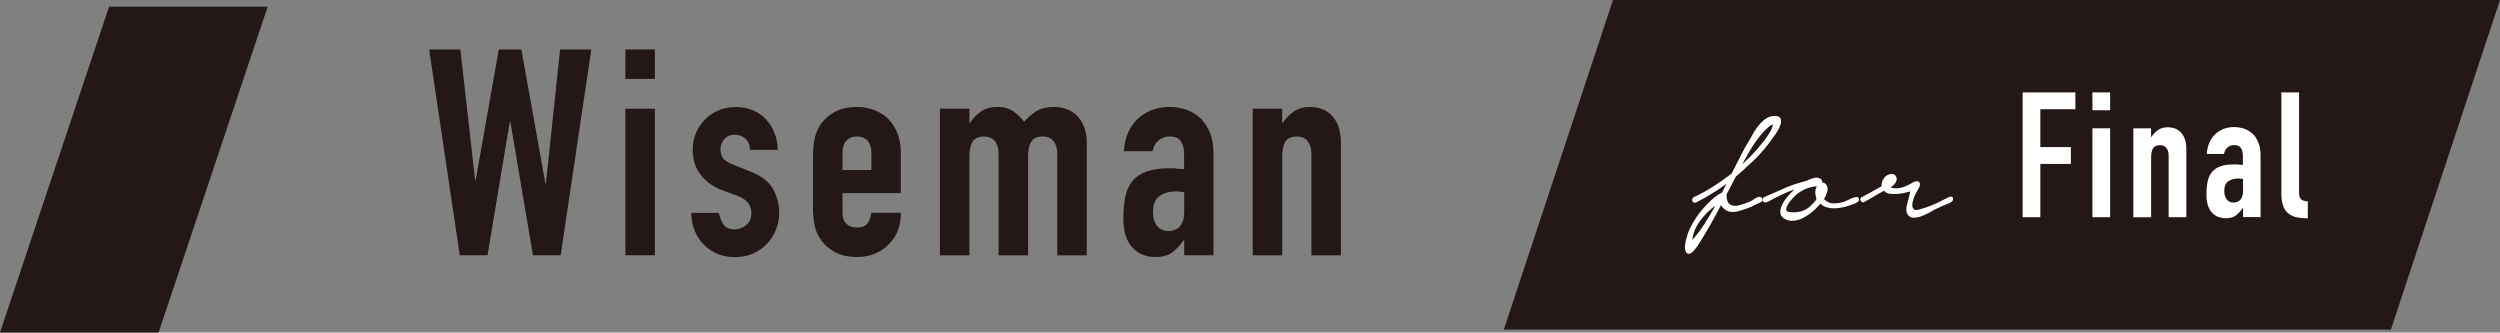
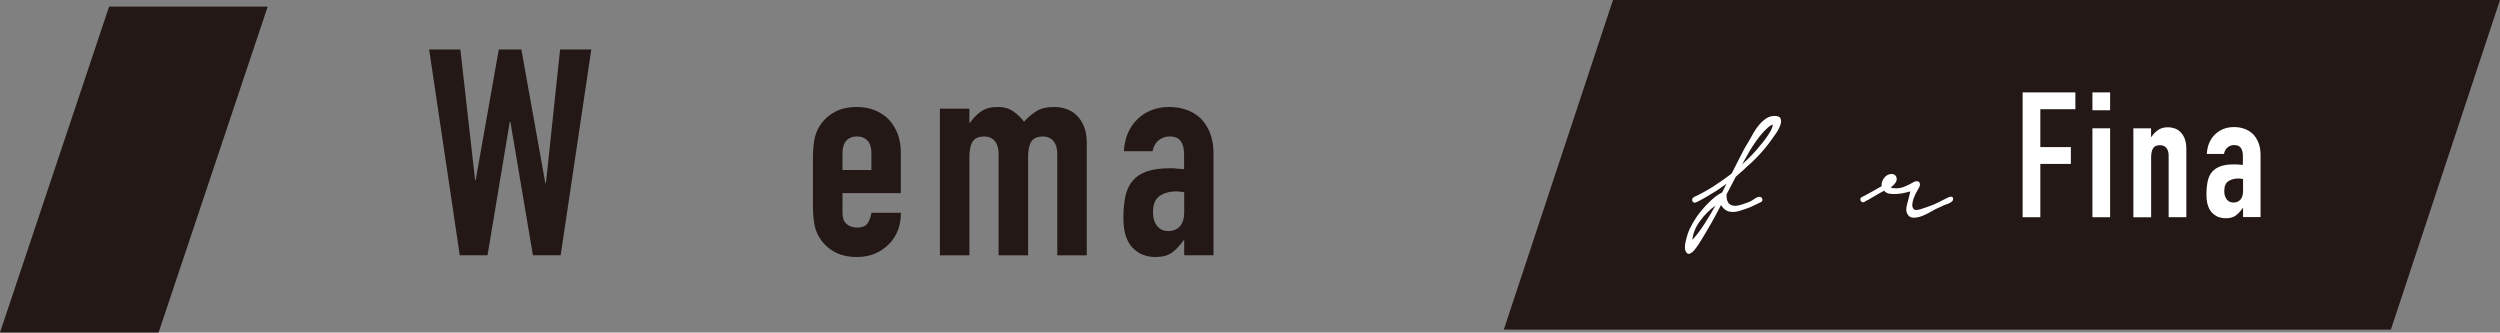
<svg xmlns="http://www.w3.org/2000/svg" id="_レイヤー_2" viewBox="0 0 432.38 57.51">
  <rect x="0" y="0" width="432.38" height="57.51" fill="#808080" stroke="none" />
  <defs>
    <style>.cls-1{fill:#fff;}.cls-2{isolation:isolate;}.cls-3{fill:#231815;}</style>
  </defs>
  <g id="_レイヤー_1-2">
    <polygon class="cls-3" points="413.51 57 260.09 57 278.97 0 432.38 0 413.51 57" />
    <polygon class="cls-3" points="27.43 57.51 0 57.51 18.87 1.14 46.3 1.14 27.43 57.51" />
    <g id="Creative_Design_Award">
      <g class="cls-2">
        <path class="cls-3" d="m102.27,8.55l-5.3,35.6h-4.8l-3.9-23.1h-.1l-3.85,23.1h-4.8l-5.3-35.6h5.4l2.55,22.6h.1l4-22.6h3.9l4.15,23.15h.1l2.45-23.15h5.4Z" />
-         <path class="cls-3" d="m108.16,13.65v-5.1h5.1v5.1h-5.1Zm0,30.5v-25.35h5.1v25.35h-5.1Z" />
-         <path class="cls-3" d="m129.71,25.9c-.03-.87-.31-1.52-.82-1.95-.52-.43-1.11-.65-1.78-.65-.8,0-1.42.26-1.85.78-.43.52-.65,1.11-.65,1.77,0,.47.12.93.35,1.38.23.45.83.86,1.8,1.23l3,1.2c1.9.73,3.21,1.73,3.92,3,.72,1.27,1.08,2.65,1.08,4.15,0,1.07-.19,2.06-.58,2.98-.38.92-.91,1.73-1.58,2.43-.67.7-1.47,1.25-2.4,1.65-.93.4-1.95.6-3.05.6-2.07,0-3.8-.65-5.2-1.95-.7-.63-1.27-1.42-1.7-2.38-.43-.95-.67-2.06-.7-3.33h4.8c.1.7.34,1.35.72,1.95.38.6,1.06.9,2.03.9.73,0,1.39-.24,1.97-.73.58-.48.88-1.16.88-2.02,0-.7-.18-1.3-.55-1.8-.37-.5-1.03-.93-2-1.3l-2.45-.9c-1.6-.6-2.86-1.49-3.77-2.68-.92-1.18-1.38-2.62-1.38-4.32,0-1.07.2-2.06.6-2.98.4-.92.95-1.71,1.65-2.38.67-.67,1.45-1.17,2.35-1.52.9-.35,1.87-.52,2.9-.52s1.99.18,2.88.55c.88.37,1.64.88,2.27,1.55.63.67,1.13,1.46,1.5,2.38.37.92.55,1.89.55,2.93h-4.8Z" />
        <path class="cls-3" d="m155.81,33.4h-10.1v3.45c0,.8.22,1.42.67,1.85.45.43,1.06.65,1.83.65.97,0,1.61-.28,1.92-.85.32-.57.51-1.13.58-1.7h5.1c0,2.23-.68,4.03-2.05,5.4-.67.7-1.47,1.25-2.4,1.65-.93.4-1.98.6-3.15.6-1.6,0-2.96-.33-4.08-1-1.12-.67-1.97-1.55-2.58-2.65-.37-.67-.62-1.43-.75-2.3-.13-.87-.2-1.82-.2-2.85v-8.35c0-1.03.07-1.98.2-2.85.13-.87.38-1.63.75-2.3.6-1.1,1.46-1.98,2.58-2.65,1.12-.67,2.48-1,4.08-1,1.17,0,2.22.2,3.17.6.95.4,1.76.95,2.42,1.65,1.33,1.5,2,3.38,2,5.65v7Zm-10.1-4h5v-2.9c0-.97-.22-1.69-.67-2.17s-1.06-.73-1.83-.73-1.38.24-1.83.73-.67,1.21-.67,2.17v2.9Z" />
        <path class="cls-3" d="m162.56,44.15v-25.35h5.1v2.45h.1c.53-.8,1.17-1.46,1.92-1.98.75-.52,1.71-.77,2.88-.77,1.1,0,2.02.27,2.75.8.73.53,1.33,1.12,1.8,1.75.63-.7,1.33-1.3,2.1-1.8.77-.5,1.83-.75,3.2-.75.63,0,1.28.11,1.95.33.67.22,1.27.57,1.8,1.07.53.5.97,1.14,1.3,1.93.33.78.5,1.74.5,2.88v19.45h-5.1v-17.55c0-.93-.22-1.67-.65-2.2-.43-.53-1.05-.8-1.85-.8-.97,0-1.63.3-2,.9-.37.6-.55,1.47-.55,2.6v17.05h-5.1v-17.55c0-.93-.22-1.67-.65-2.2-.43-.53-1.05-.8-1.85-.8-.97,0-1.63.3-2,.9-.37.6-.55,1.47-.55,2.6v17.05h-5.1Z" />
        <path class="cls-3" d="m204.81,44.15v-2.6h-.1c-.67.93-1.34,1.65-2.03,2.15-.68.5-1.64.75-2.88.75-.6,0-1.21-.09-1.83-.28-.62-.18-1.21-.52-1.77-1.02-.57-.47-1.03-1.14-1.38-2.02-.35-.88-.53-2.03-.53-3.42s.12-2.69.35-3.78c.23-1.08.67-1.99,1.3-2.72.6-.7,1.42-1.23,2.45-1.58,1.03-.35,2.35-.53,3.95-.53h.55c.2,0,.38.02.55.05.17.03.37.05.6.05s.48.02.75.05v-2.65c0-.87-.18-1.58-.55-2.15-.37-.57-1.03-.85-2-.85-.67,0-1.28.22-1.83.65-.55.43-.91,1.07-1.08,1.9h-4.95c.13-2.27.9-4.1,2.3-5.5.67-.67,1.47-1.19,2.4-1.57.93-.38,1.98-.58,3.15-.58,1.07,0,2.07.17,3,.5.93.33,1.75.83,2.45,1.5.67.67,1.2,1.5,1.6,2.5s.6,2.17.6,3.5v17.65h-5.1Zm0-10.9c-.57-.1-1.03-.15-1.4-.15-1.1,0-2.04.26-2.82.78-.78.52-1.18,1.46-1.18,2.83,0,.97.23,1.75.7,2.35.47.6,1.12.9,1.95.9s1.54-.28,2.03-.85c.48-.57.72-1.37.72-2.4v-3.45Z" />
-         <path class="cls-3" d="m216.66,44.15v-25.35h5.1v2.45h.1c.53-.8,1.17-1.46,1.92-1.98.75-.52,1.71-.77,2.88-.77.63,0,1.27.11,1.9.33.63.22,1.2.57,1.7,1.07s.9,1.14,1.2,1.93c.3.78.45,1.74.45,2.88v19.45h-5.1v-17.55c0-.93-.22-1.67-.65-2.2-.43-.53-1.05-.8-1.85-.8-.97,0-1.63.3-2,.9-.37.6-.55,1.47-.55,2.6v17.05h-5.1Z" />
      </g>
    </g>
    <path class="cls-1" d="m292.93,34.1c1.17-.54,2.31-1.16,3.4-1.86,1.09-.7,2.15-1.44,3.16-2.22.51-.97,1.01-1.95,1.5-2.95.49-1,1.03-1.97,1.62-2.91.21-.4.46-.84.74-1.31s.6-.92.96-1.33c.36-.42.75-.77,1.18-1.05s.91-.42,1.44-.42.9.15,1.02.44c.12.3.12.64,0,1.03-.12.39-.3.78-.54,1.17-.24.39-.44.68-.6.87-.67,1-1.4,1.94-2.2,2.83-.8.89-1.65,1.73-2.56,2.51-.29.3-.6.58-.92.85s-.63.54-.92.81l-1.6,3.07c-.03.78.13,1.32.46,1.62.33.3.81.4,1.42.32.37-.08.73-.18,1.08-.3.35-.12.69-.25,1.04-.38.24-.11.52-.28.84-.51.32-.23.61-.34.88-.34.24,0,.39.13.46.38.07.26-.02.44-.26.55l-1.88.89c-.56.22-1.17.42-1.84.63-.67.2-1.31.22-1.92.06-.51-.19-.92-.55-1.24-1.09-.53,1.05-1.09,2.08-1.66,3.09-.57,1.01-1.17,2.02-1.78,3.01-.08.13-.23.38-.46.73-.23.35-.47.67-.72.97-.25.3-.51.5-.78.61-.27.11-.49-.01-.68-.36-.11-.19-.16-.42-.16-.69s.03-.55.08-.83.12-.56.2-.83c.08-.27.15-.5.2-.69.19-.57.48-1.2.88-1.9.4-.7.87-1.39,1.42-2.06.55-.67,1.13-1.3,1.76-1.88.63-.58,1.26-1.03,1.9-1.35.13-.27.26-.53.38-.77s.25-.49.38-.73l-1.68,1.17c-.48.3-.97.59-1.46.89-.49.3-.99.58-1.5.85-.16.08-.35.18-.56.28-.21.11-.4.11-.56,0-.13-.11-.19-.26-.18-.44.01-.19.1-.32.26-.4Zm-.24,7.4c.77-.86,1.49-1.81,2.14-2.83.65-1.02,1.27-2.06,1.86-3.11-.99.7-1.88,1.58-2.66,2.65-.79,1.06-1.23,2.16-1.34,3.3Zm11.77-16.38c.61-.7,1.12-1.39,1.52-2.06.13-.19.27-.42.4-.71.13-.28.21-.56.24-.83-.29.11-.57.28-.82.51-.25.23-.49.45-.7.67-.51.54-.97,1.11-1.38,1.7-.41.59-.81,1.2-1.18,1.82-.21.38-.42.75-.62,1.11-.2.36-.41.73-.62,1.11.56-.51,1.11-1.04,1.64-1.58.53-.54,1.04-1.12,1.52-1.74Z" />
-     <path class="cls-1" d="m309.26,32.28c.53-.22,1.09-.4,1.66-.57.57-.16,1.13-.32,1.66-.49.35-.19.73-.34,1.16-.44.43-.11.81-.05,1.16.16.21.16.29.38.24.65.19-.03.37.03.56.16.35.35.47.77.36,1.25-.11.48-.31.96-.6,1.42.11.14.27.27.48.4.43.27.89.39,1.4.36.51-.03.99-.11,1.44-.24.13-.03.33-.11.6-.24.27-.13.54-.26.82-.38.28-.12.54-.2.78-.24.24-.04.4.02.48.18.11.22.09.4-.04.55-.13.15-.31.27-.54.36-.23.09-.46.18-.7.26-.24.08-.4.14-.48.16-.4.14-.82.24-1.26.32-.44.08-.88.12-1.3.12s-.84-.06-1.24-.18c-.4-.12-.75-.33-1.04-.63l-.88.93c-.32.3-.68.59-1.08.89-.4.3-.82.55-1.26.75-.44.2-.9.33-1.38.38-.48.05-.93-.01-1.36-.2-.53-.24-.85-.56-.94-.95-.09-.39-.06-.8.1-1.23.16-.43.39-.85.68-1.25.29-.4.57-.74.84-1.01l.76-.77c-.61.22-1.21.46-1.8.73-.59.27-1.17.55-1.76.85-.11.05-.24.13-.4.22-.16.1-.32.18-.48.26-.16.08-.31.14-.46.18-.15.04-.27.02-.38-.06-.19-.11-.27-.26-.24-.44.03-.19.12-.32.28-.4l4.16-1.82Zm1.36,1.42c-.11.11-.3.31-.58.61-.28.3-.53.61-.74.93-.21.32-.34.63-.38.91-.04.28.13.45.5.51.69.11,1.35.08,1.98-.08.63-.16,1.19-.47,1.7-.93.21-.22.41-.42.6-.61.19-.19.35-.4.48-.65-.13-.35-.21-.73-.22-1.13-.01-.4.09-.75.3-1.05-.75.05-1.42.22-2.02.49-.6.27-1.14.61-1.62,1.01Z" />
    <path class="cls-1" d="m321.99,34.1c.56-.3,1.11-.59,1.66-.89.55-.3,1.14-.63,1.78-1.01-.05-.51.1-1,.46-1.46.36-.46.82-.67,1.38-.65.37.05.61.24.72.57.11.32.05.63-.16.93-.21.32-.49.59-.84.81.19.11.41.16.68.16.56.05,1.15-.05,1.76-.3.61-.26,1.16-.53,1.64-.83.48-.16.79-.11.92.16.13.27.08.59-.16.97-.13.22-.29.49-.46.83-.17.34-.32.68-.44,1.03-.12.35-.19.69-.2,1.01-.01.32.09.58.3.77.13.16.49.16,1.06,0,.57-.16,1.34-.43,2.3-.81.32-.13.65-.29.98-.46.33-.18.67-.34,1.02-.51.08-.03.2-.09.36-.18.16-.09.31-.16.46-.2.15-.04.28-.04.4,0,.12.04.18.18.18.42,0,.14-.06.26-.18.36-.12.11-.25.2-.4.28-.15.08-.3.15-.46.2-.16.05-.28.09-.36.12l-1.68.77c-.29.16-.66.36-1.1.61-.44.24-.89.44-1.34.61-.45.16-.89.24-1.32.24s-.76-.18-1-.53c-.13-.19-.21-.4-.24-.63-.03-.23-.02-.46.02-.69.04-.23.09-.46.16-.69.07-.23.13-.45.18-.67l.32-1.33c-.13.03-.41.09-.82.2-.41.11-.86.18-1.34.22-.48.04-.94.03-1.38-.02-.44-.05-.77-.23-.98-.53-.45.24-.83.44-1.12.61-.29.16-.59.34-.9.53-.31.19-.55.34-.74.44-.16.05-.35.16-.56.3-.21.15-.4.17-.56.06-.16-.11-.24-.26-.24-.44s.08-.32.24-.4Z" />
    <path class="cls-1" d="m349.82,37.57V15.98h9.12v2.91h-6.06v6.55h5.28v2.91h-5.28v9.22h-3.06Z" />
    <path class="cls-1" d="m361.89,19.07v-3.09h3.06v3.09h-3.06Zm0,18.5v-15.38h3.06v15.38h-3.06Z" />
    <path class="cls-1" d="m368.97,37.57v-15.38h3.06v1.49h.06c.32-.49.71-.88,1.16-1.2.45-.31,1.03-.47,1.73-.47.38,0,.76.07,1.14.2.38.13.72.35,1.02.65.3.3.54.69.72,1.17.18.48.27,1.06.27,1.74v11.8h-3.06v-10.65c0-.57-.13-1.01-.39-1.33-.26-.32-.63-.48-1.11-.48-.58,0-.98.18-1.2.55-.22.36-.33.89-.33,1.58v10.34h-3.06Z" />
    <path class="cls-1" d="m387.94,37.57v-1.58h-.06c-.4.57-.81,1-1.22,1.3s-.99.46-1.73.46c-.36,0-.73-.06-1.1-.17s-.73-.32-1.07-.62c-.34-.28-.62-.69-.83-1.23-.21-.54-.32-1.23-.32-2.08s.07-1.63.21-2.29c.14-.66.4-1.21.78-1.65.36-.42.85-.74,1.47-.96.62-.21,1.41-.32,2.37-.32h.33c.12,0,.23.01.33.03.1.02.22.03.36.03s.29.01.45.03v-1.61c0-.53-.11-.96-.33-1.3-.22-.34-.62-.52-1.2-.52-.4,0-.77.13-1.1.39-.33.26-.54.65-.64,1.15h-2.97c.08-1.38.54-2.49,1.38-3.34.4-.4.88-.72,1.44-.96.56-.23,1.19-.35,1.89-.35.64,0,1.24.1,1.8.3.56.2,1.05.51,1.47.91.4.4.72.91.96,1.52.24.61.36,1.31.36,2.12v10.71h-3.06Zm0-6.61c-.34-.06-.62-.09-.84-.09-.66,0-1.23.16-1.7.47-.47.31-.71.88-.71,1.71,0,.59.14,1.06.42,1.43.28.36.67.55,1.17.55s.93-.17,1.22-.52c.29-.34.44-.83.44-1.46v-2.09Z" />
-     <path class="cls-1" d="m394.57,15.98h3.06v17.26c0,.59.11.99.32,1.2.21.21.61.35,1.19.41v2.91c-.7,0-1.33-.06-1.89-.17-.56-.11-1.04-.33-1.44-.65-.4-.3-.71-.73-.92-1.29-.21-.56-.32-1.29-.32-2.2V15.98Z" />
  </g>
</svg>